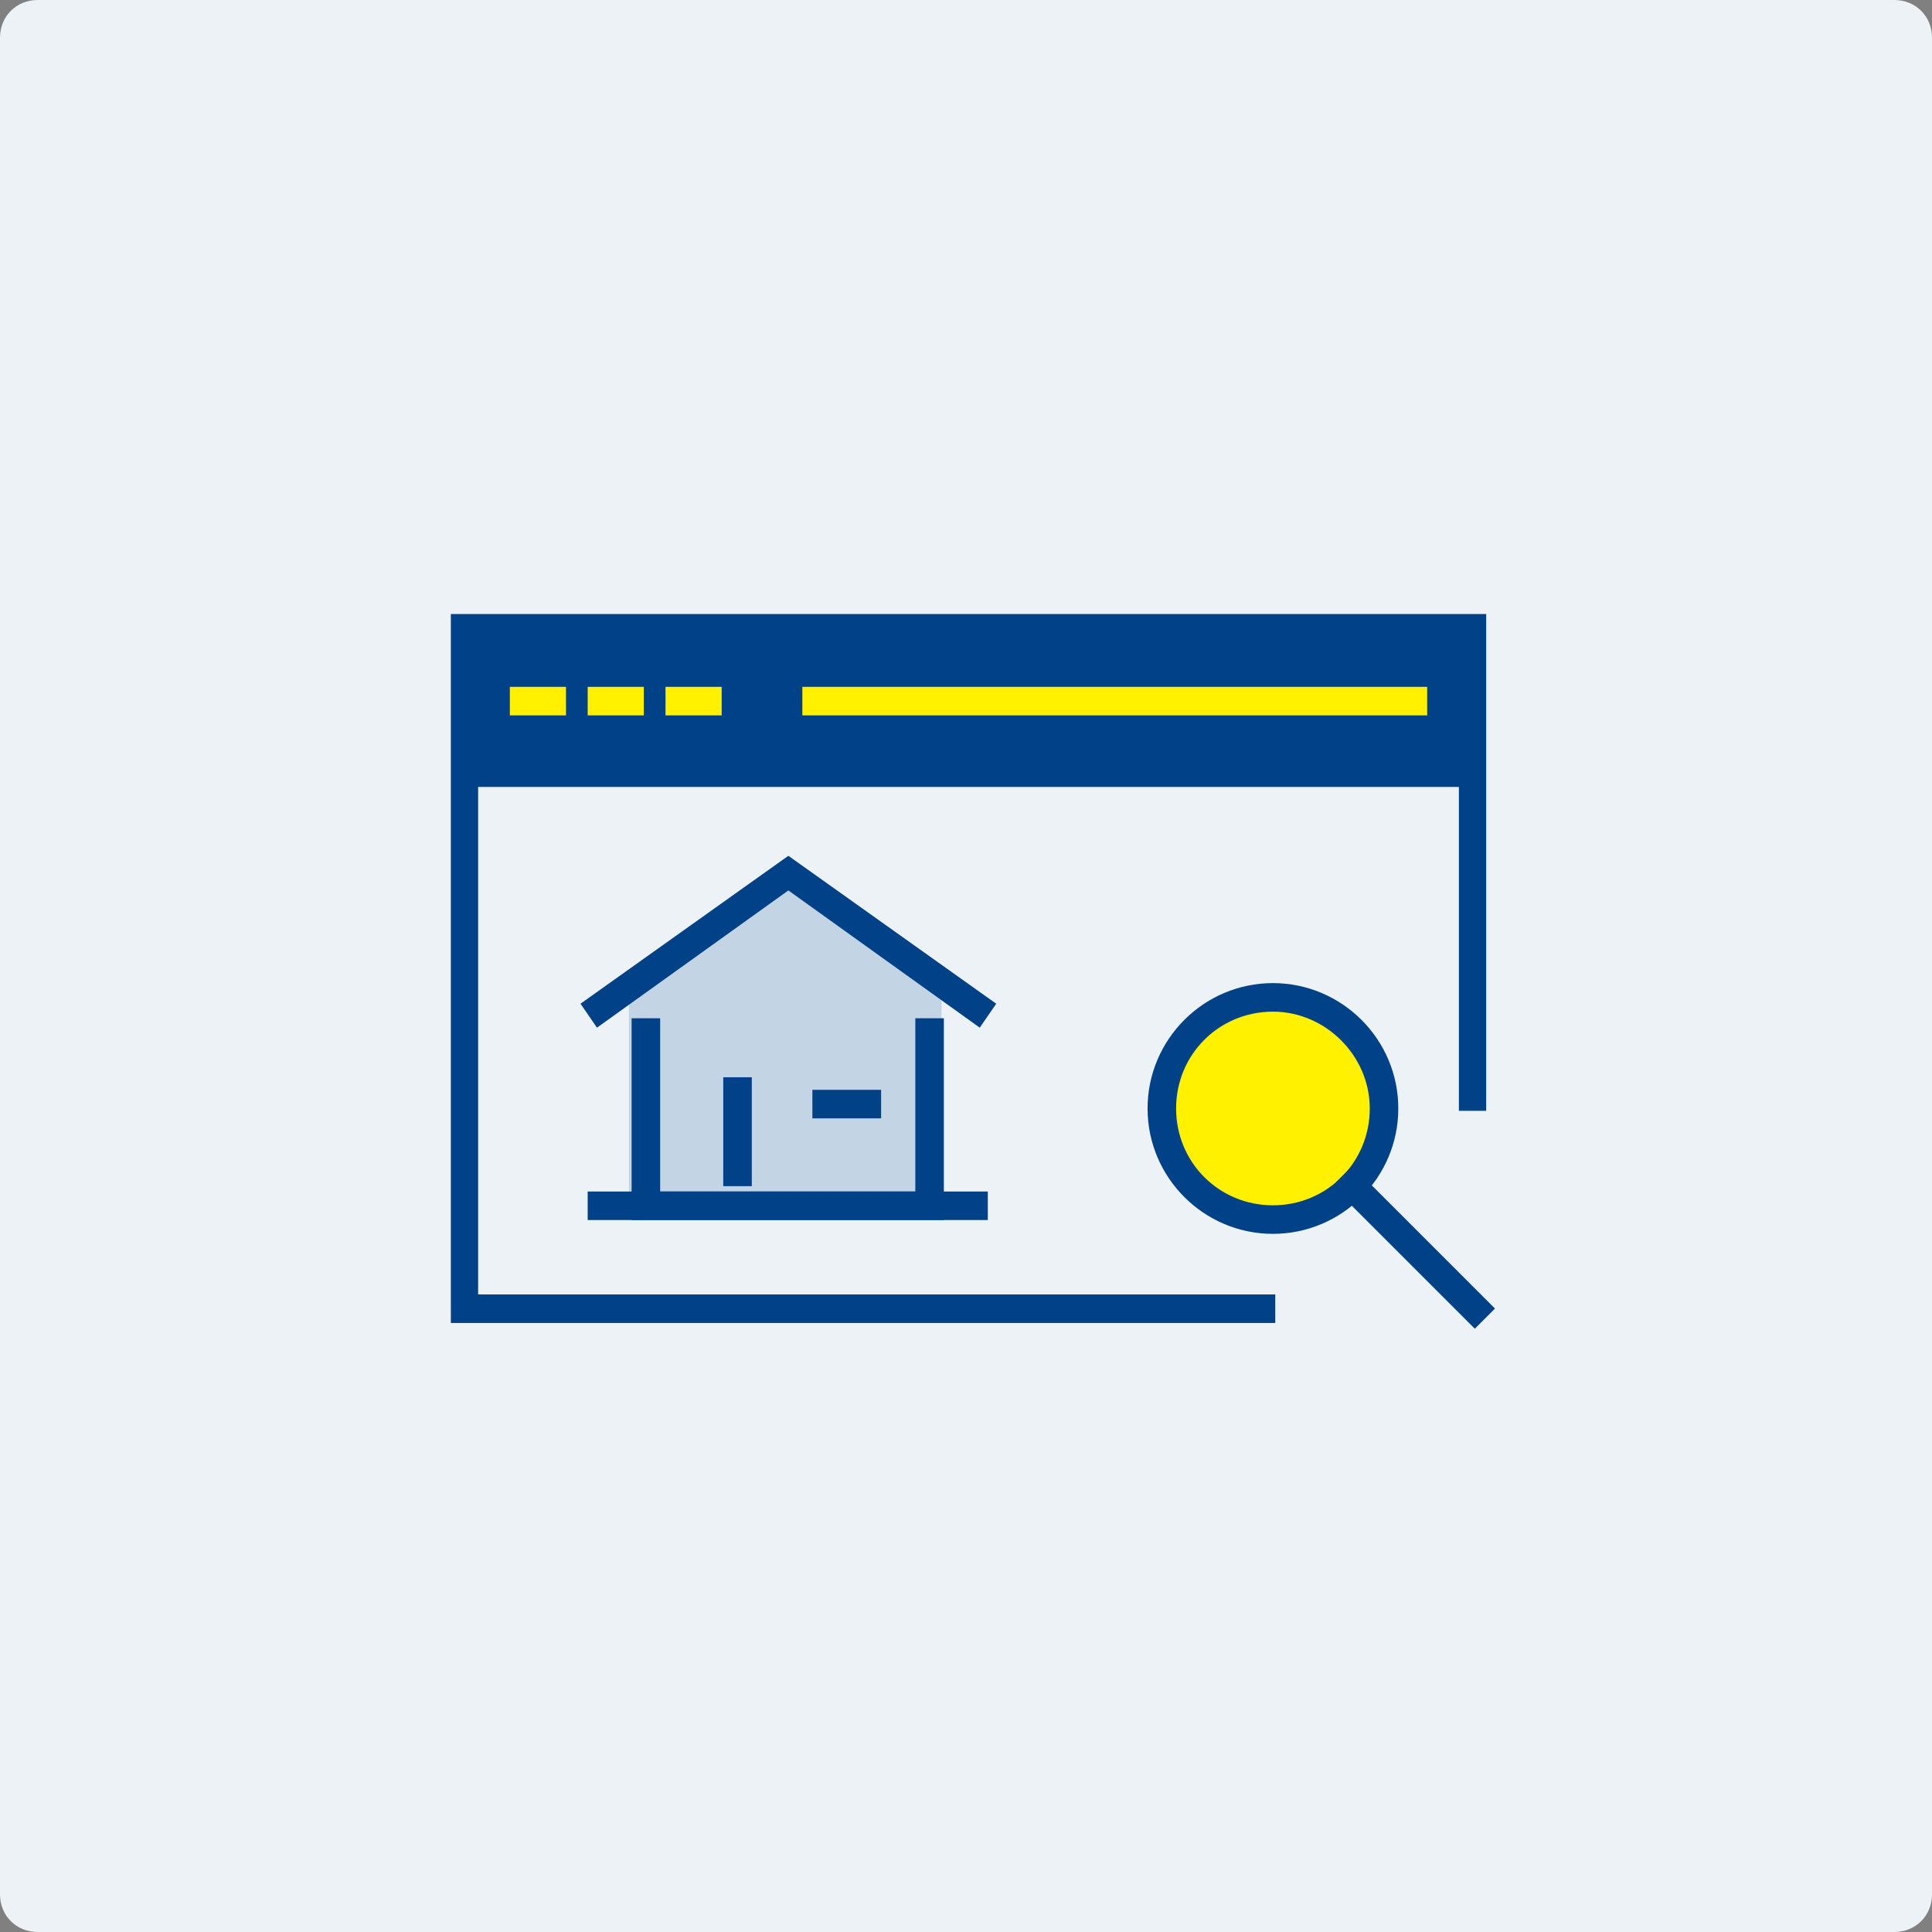
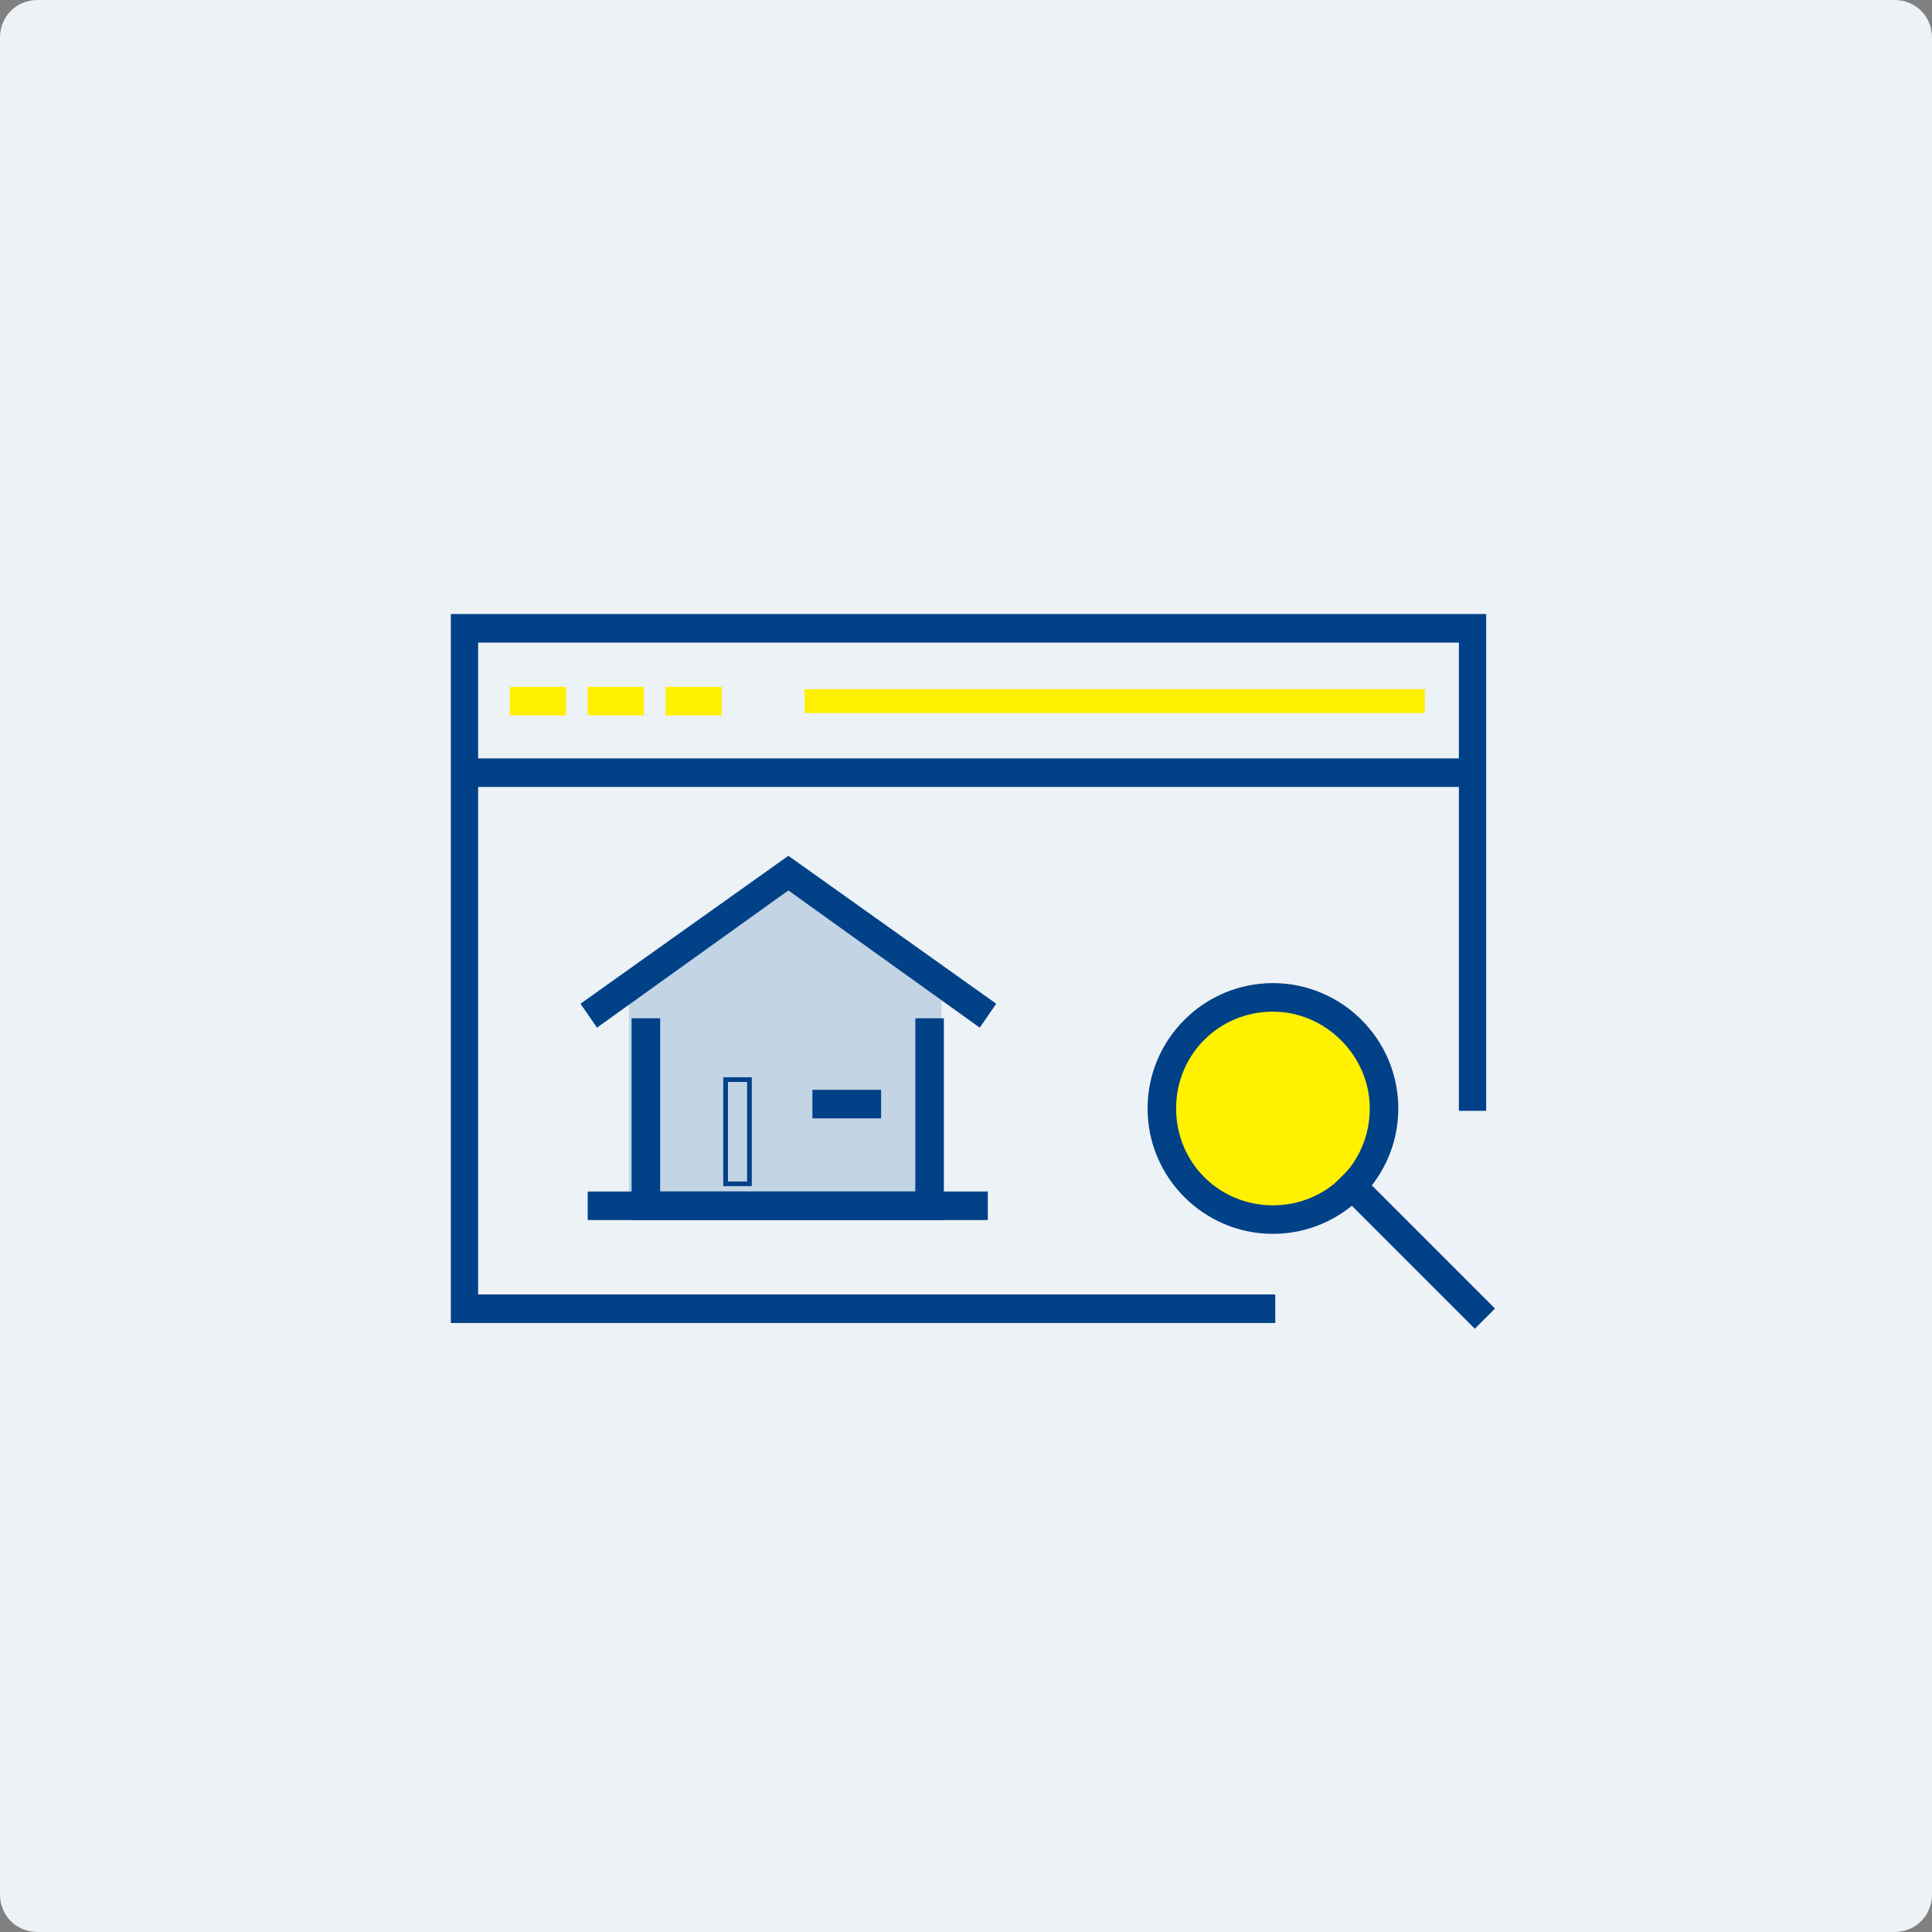
<svg xmlns="http://www.w3.org/2000/svg" version="1.1" id="search_menu_05" x="0px" y="0px" width="153.9px" height="153.9px" viewBox="0 0 153.9 153.9" style="enable-background:new 0 0 153.9 153.9;" xml:space="preserve">
  <rect x="0" y="0" width="153.9" height="153.9" fill="#808080" stroke="none" />
  <style type="text/css">
	.st0{fill:#EDF2F7;}
	.st1{fill:#FFF100;}
	.st2{fill:#C3D4E4;}
	.st3{fill:#004187;}
	.st4{fill:none;stroke:#004187;stroke-width:0.373;stroke-miterlimit:10;}
	.st5{fill:none;stroke:#FFF100;stroke-width:0.373;stroke-miterlimit:10;}
</style>
  <path id="長方形_1579" class="st0" d="M3,0h147.9c1.7,0,3,1.3,3,3v147.9c0,1.7-1.3,3-3,3H3c-1.7,0-3-1.3-3-3V3C0,1.3,1.3,0,3,0z" />
  <path class="st1" d="M101.4,80.4c-4.4,0-7.9,3.5-7.9,7.9c0,4.4,3.5,7.9,7.9,7.9c4.4,0,7.9-3.5,7.9-7.9  C109.3,84,105.7,80.4,101.4,80.4" />
  <polygon class="st2" points="62.8,70.7 50.1,79.7 50.1,97 75,97 75,79.4 " />
-   <rect x="36.1" y="49.1" class="st3" width="80.3" height="11.5" />
  <polygon class="st3" points="101.4,105.2 36.1,105.2 36.1,49.1 118.2,49.1 118.2,88.3 116.4,88.3 116.4,51 37.9,51 37.9,103.3   101.4,103.3 " />
  <polygon class="st4" points="101.4,105.2 36.1,105.2 36.1,49.1 118.2,49.1 118.2,88.3 116.4,88.3 116.4,51 37.9,51 37.9,103.3   101.4,103.3 " />
  <rect x="37" y="60.6" class="st3" width="80.3" height="1.9" />
  <rect x="37" y="60.6" class="st4" width="80.3" height="1.9" />
  <rect x="40.8" y="54.9" class="st1" width="4.1" height="1.9" />
  <rect x="40.8" y="54.9" class="st5" width="4.1" height="1.9" />
  <rect x="47" y="54.9" class="st1" width="4.1" height="1.9" />
  <rect x="47" y="54.9" class="st5" width="4.1" height="1.9" />
  <rect x="53.2" y="54.9" class="st1" width="4.1" height="1.9" />
  <rect x="53.2" y="54.9" class="st5" width="4.1" height="1.9" />
  <rect x="64.1" y="54.9" class="st1" width="49.4" height="1.9" />
-   <rect x="64.1" y="54.9" class="st5" width="49.4" height="1.9" />
  <path class="st3" d="M101.4,98.1c-5.4,0-9.8-4.4-9.8-9.8c0-5.4,4.4-9.8,9.8-9.8c5.4,0,9.8,4.4,9.8,9.8  C111.2,93.7,106.8,98.1,101.4,98.1 M101.4,80.4c-4.4,0-7.9,3.5-7.9,7.9c0,4.4,3.5,7.9,7.9,7.9c4.4,0,7.9-3.5,7.9-7.9  C109.3,84,105.7,80.4,101.4,80.4" />
  <path class="st4" d="M101.4,98.1c-5.4,0-9.8-4.4-9.8-9.8c0-5.4,4.4-9.8,9.8-9.8c5.4,0,9.8,4.4,9.8,9.8  C111.2,93.7,106.8,98.1,101.4,98.1z M101.4,80.4c-4.4,0-7.9,3.5-7.9,7.9c0,4.4,3.5,7.9,7.9,7.9c4.4,0,7.9-3.5,7.9-7.9  C109.3,84,105.7,80.4,101.4,80.4z" />
  <rect x="111.7" y="91.5" transform="matrix(0.707 -0.707 0.707 0.707 -37.28 108.762)" class="st3" width="1.9" height="15.7" />
  <rect x="111.7" y="91.5" transform="matrix(0.707 -0.707 0.707 0.707 -37.28 108.762)" class="st4" width="1.9" height="15.7" />
  <polygon class="st3" points="78,81.6 62.8,70.7 47.6,81.6 46.5,80 62.8,68.4 79.1,80 " />
  <polygon class="st4" points="78,81.6 62.8,70.7 47.6,81.6 46.5,80 62.8,68.4 79.1,80 " />
  <polygon class="st3" points="75,97 50.5,97 50.5,81.3 52.4,81.3 52.4,95.1 73.1,95.1 73.1,81.3 75,81.3 " />
  <polygon class="st4" points="75,97 50.5,97 50.5,81.3 52.4,81.3 52.4,95.1 73.1,95.1 73.1,81.3 75,81.3 " />
-   <rect x="57.8" y="86" class="st3" width="1.9" height="8.3" />
  <rect x="57.8" y="86" class="st4" width="1.9" height="8.3" />
  <rect x="64.9" y="87" class="st3" width="5.1" height="1.9" />
  <rect x="64.9" y="87" class="st4" width="5.1" height="1.9" />
  <rect x="47" y="95.1" class="st3" width="31.5" height="1.9" />
  <rect x="47" y="95.1" class="st4" width="31.5" height="1.9" />
</svg>